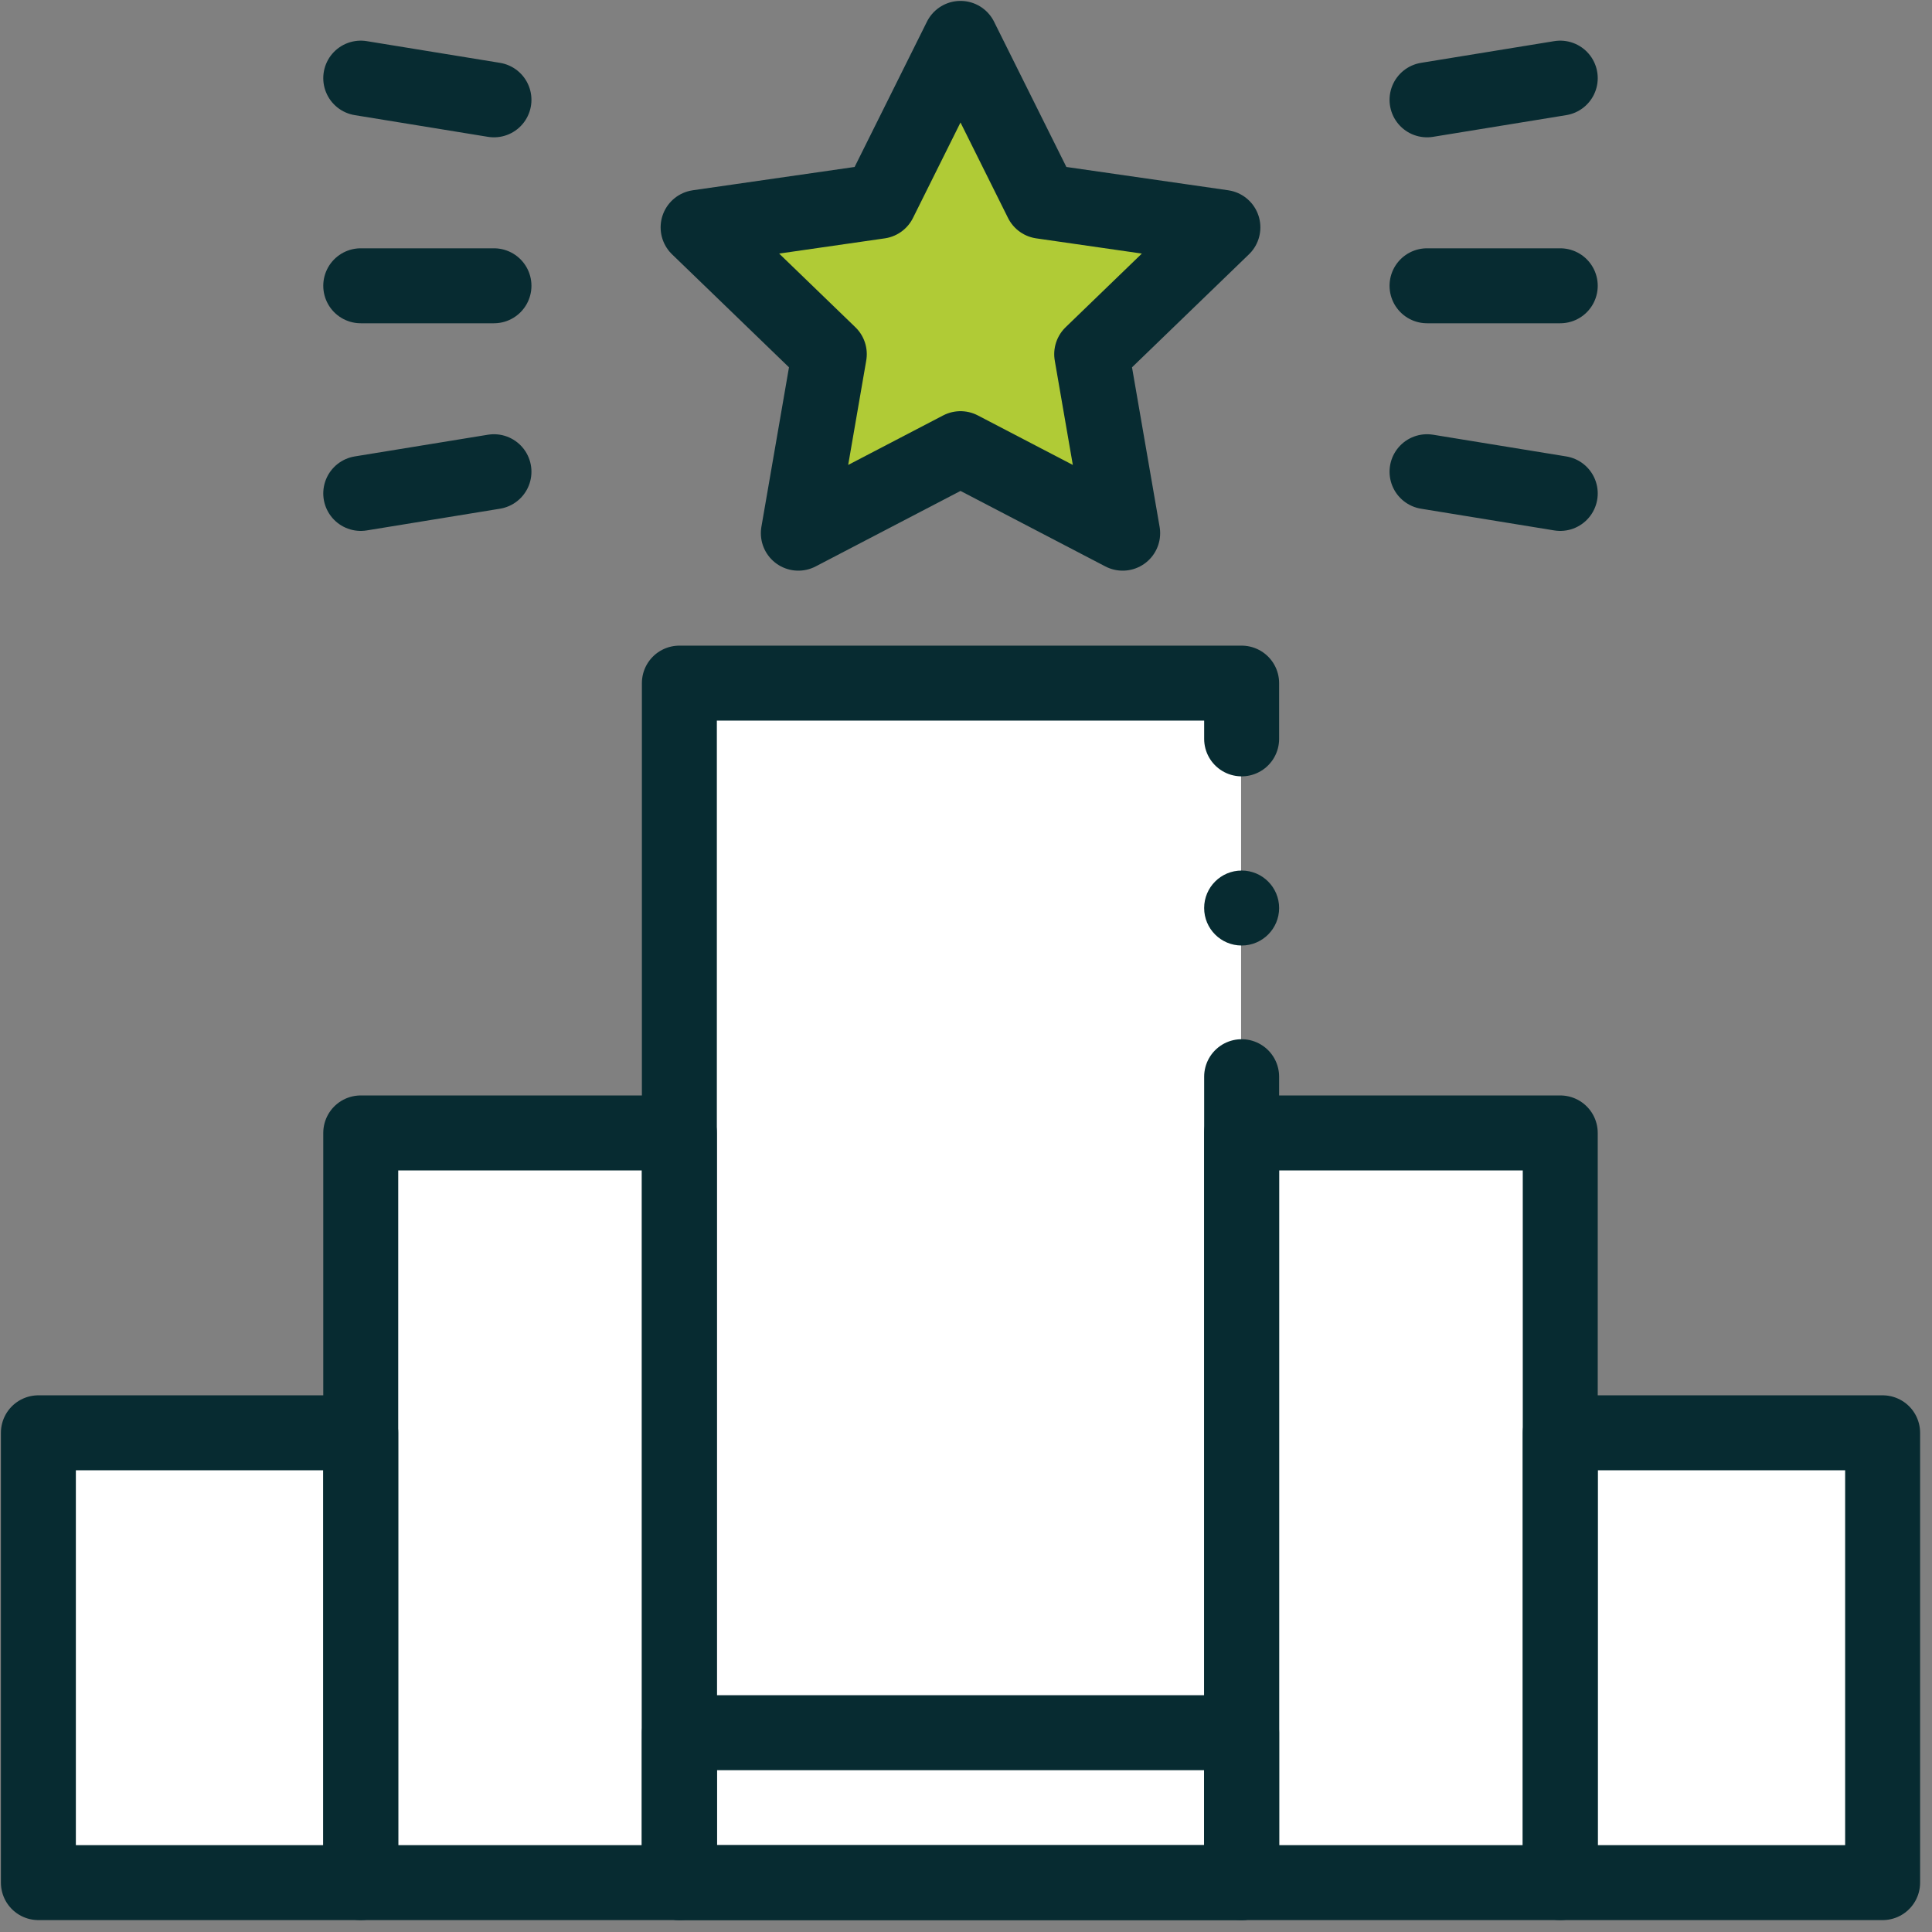
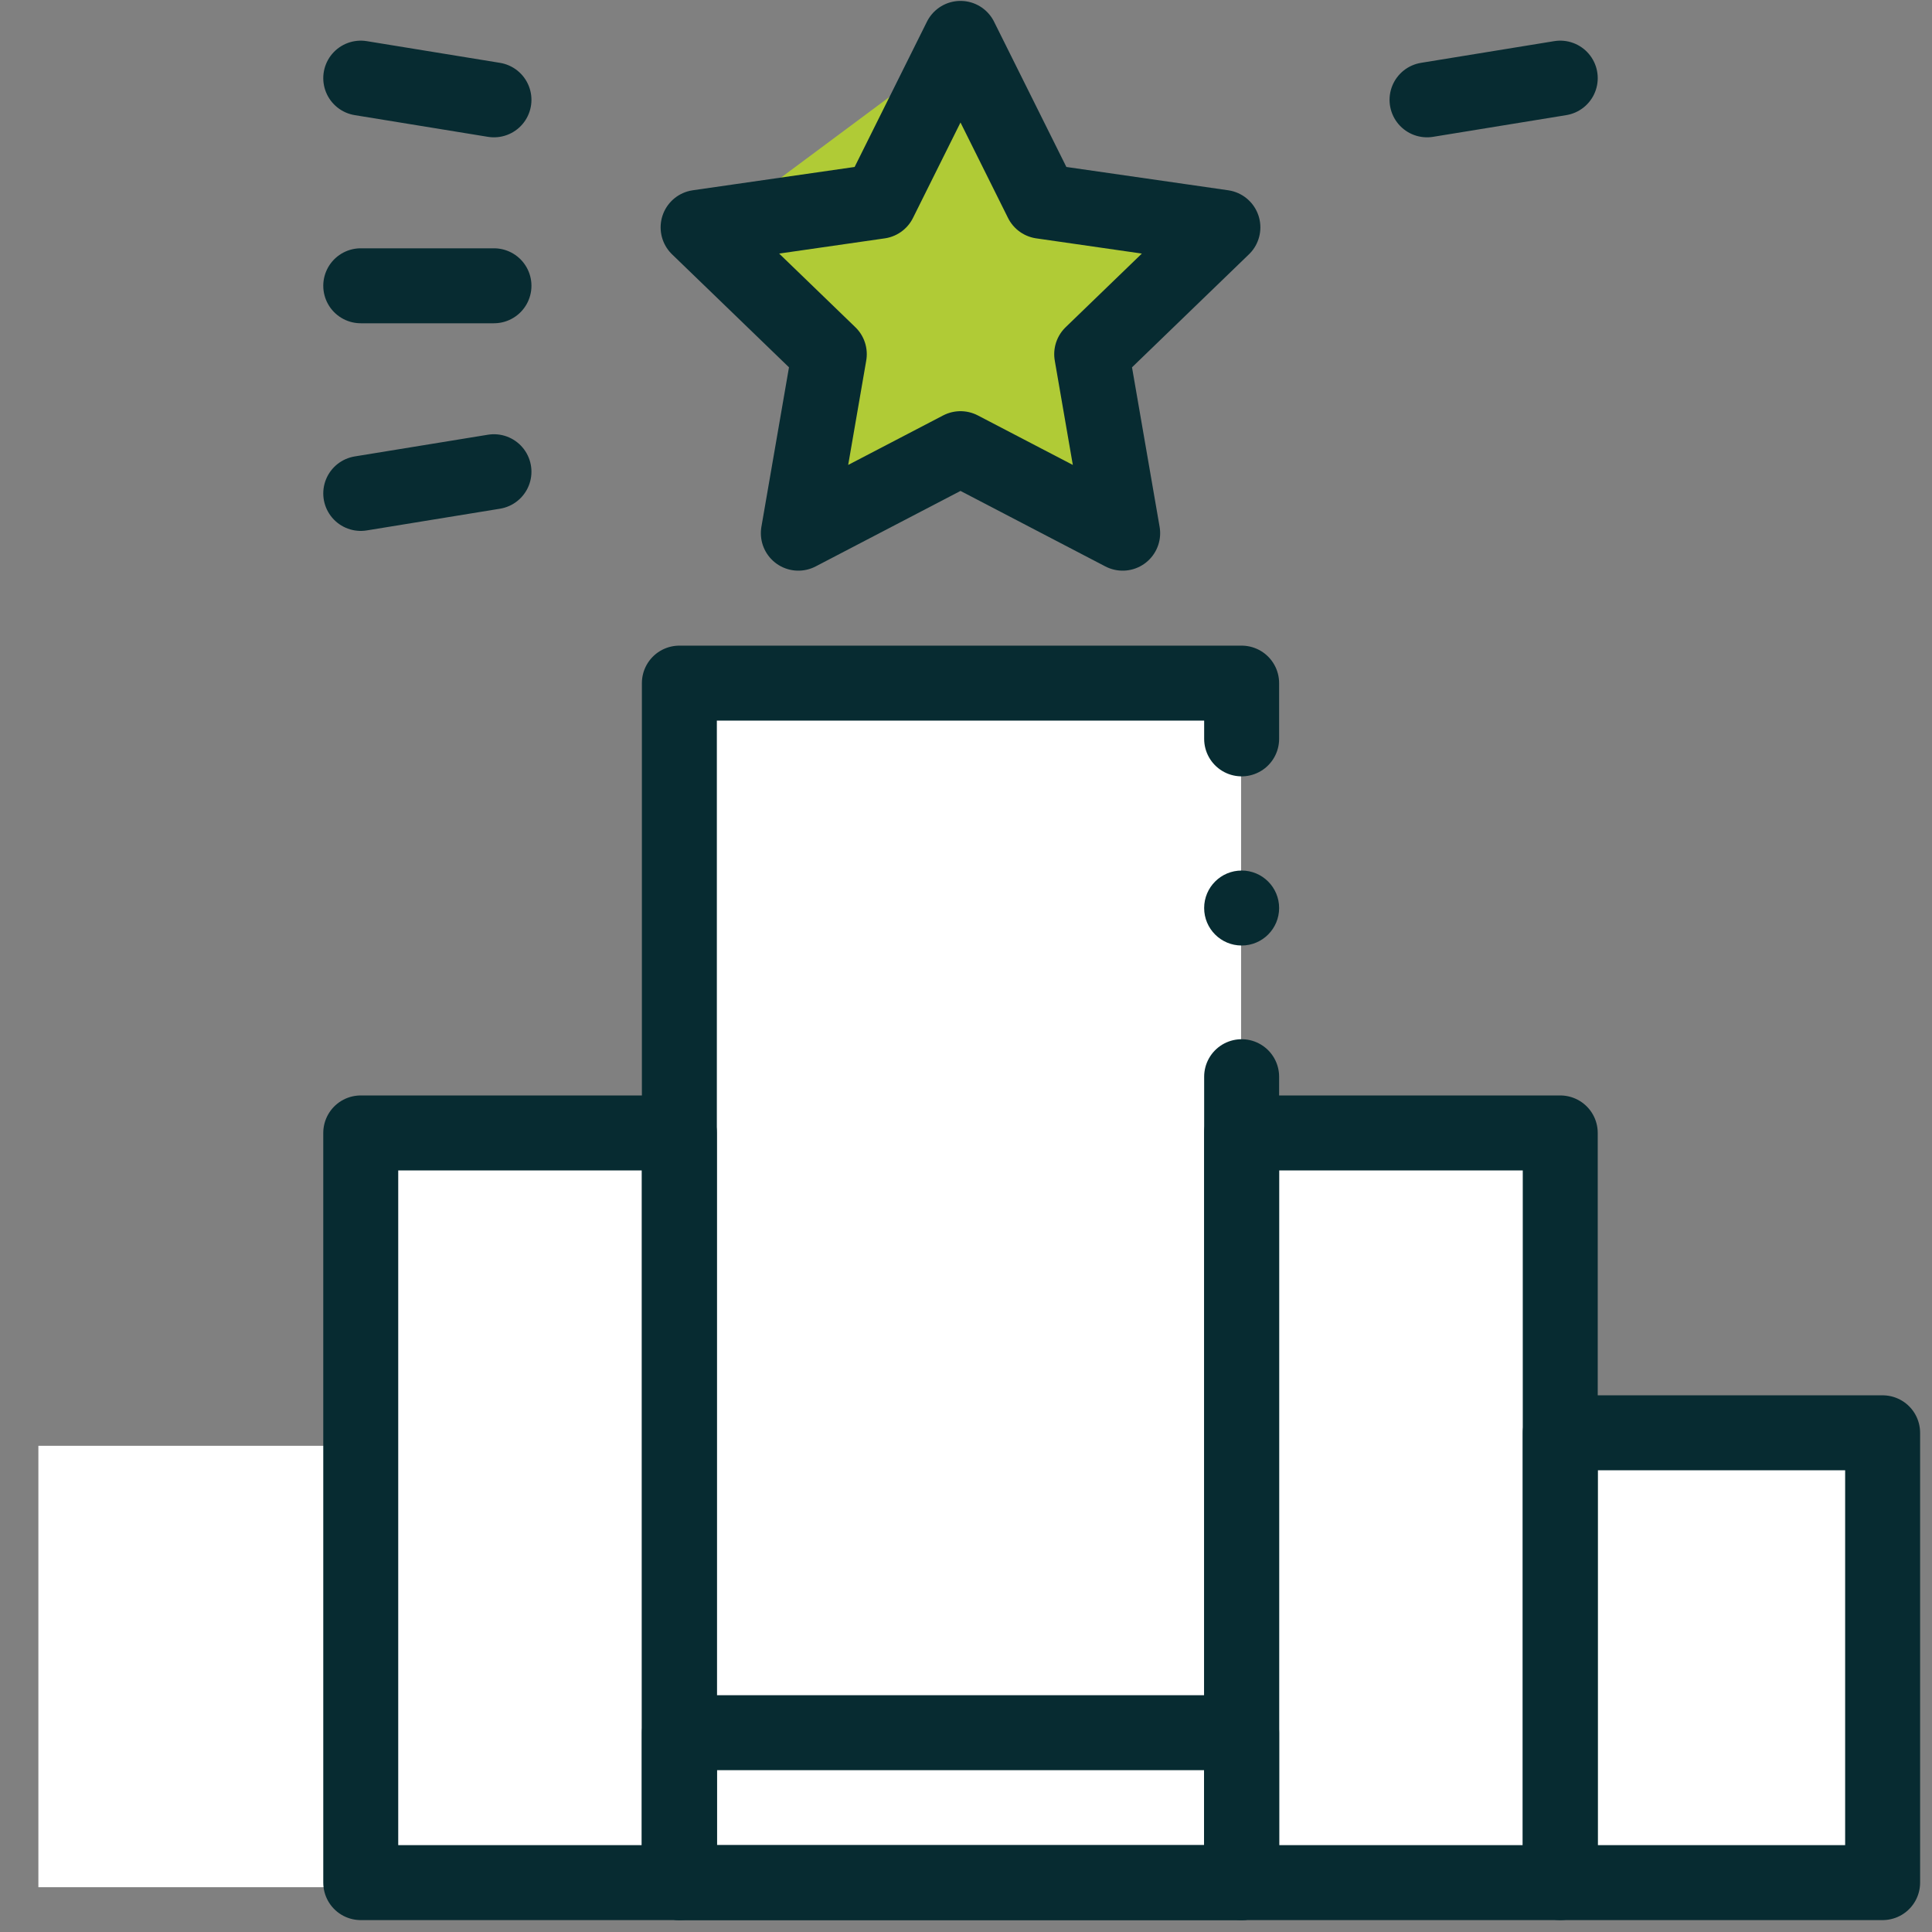
<svg xmlns="http://www.w3.org/2000/svg" width="151" height="151" viewBox="0 0 151 151" fill="none">
  <rect x="0" y="0" width="151" height="151" fill="#808080" stroke="none" />
  <path d="M3 147.5V113H28.5V89H53V54H97V89H122V113H147.5V147.5H3Z" fill="white" />
-   <path d="M65 27.5L55.5 18L67.5 15.5L75 3.5L81.5 15.5L94.5 18L85 27.5L87.5 41.5L75 35.5C71 37.333 62.8 41.1 62 41.5C61.2 41.9 63.667 32.333 65 27.5Z" fill="#B0CB36" />
+   <path d="M65 27.5L55.5 18L75 3.5L81.5 15.5L94.5 18L85 27.5L87.5 41.5L75 35.5C71 37.333 62.8 41.1 62 41.5C61.2 41.9 63.667 32.333 65 27.5Z" fill="#B0CB36" />
  <path d="M97.043 57.748V53.391H53.098V147.141H97.043V84.152" stroke="#072B31" stroke-width="5.859" stroke-miterlimit="10" stroke-linecap="round" stroke-linejoin="round" />
  <circle cx="97.043" cy="70.969" r="2.93" fill="#072B31" />
-   <path d="M28.195 111.984H3V147.14H28.195V111.984Z" stroke="#072B31" stroke-width="5.859" stroke-miterlimit="10" stroke-linecap="round" stroke-linejoin="round" />
  <path d="M147.141 111.984H121.945V147.14H147.141V111.984Z" stroke="#072B31" stroke-width="5.859" stroke-miterlimit="10" stroke-linecap="round" stroke-linejoin="round" />
  <path d="M53.098 88.547H28.195V147.14H53.098V88.547Z" stroke="#072B31" stroke-width="5.859" stroke-miterlimit="10" stroke-linecap="round" stroke-linejoin="round" />
  <path d="M121.945 88.547H97.043V147.14H121.945V88.547Z" stroke="#072B31" stroke-width="5.859" stroke-miterlimit="10" stroke-linecap="round" stroke-linejoin="round" />
  <path d="M53.098 147.14L97.043 147.14L97.043 135.422L53.098 135.422L53.098 147.14Z" stroke="#072B31" stroke-width="5.859" stroke-miterlimit="10" stroke-linecap="round" stroke-linejoin="round" />
  <path d="M75.07 35.066L62.396 41.672L64.816 27.68L54.562 17.771L68.733 15.73L75.07 3L81.407 15.73L95.578 17.771L85.324 27.68L87.745 41.672L75.07 35.066Z" stroke="#072B31" stroke-width="5.859" stroke-miterlimit="10" stroke-linecap="round" stroke-linejoin="round" />
  <path d="M121.945 6.107L111.533 7.803" stroke="#072B31" stroke-width="5.859" stroke-miterlimit="10" stroke-linecap="round" stroke-linejoin="round" />
-   <path d="M121.945 38.565L111.533 36.868" stroke="#072B31" stroke-width="5.859" stroke-miterlimit="10" stroke-linecap="round" stroke-linejoin="round" />
  <path d="M28.195 38.565L38.607 36.868" stroke="#072B31" stroke-width="5.859" stroke-miterlimit="10" stroke-linecap="round" stroke-linejoin="round" />
  <path d="M28.195 6.107L38.607 7.803" stroke="#072B31" stroke-width="5.859" stroke-miterlimit="10" stroke-linecap="round" stroke-linejoin="round" />
-   <path d="M111.533 22.336H121.945" stroke="#072B31" stroke-width="5.859" stroke-miterlimit="10" stroke-linecap="round" stroke-linejoin="round" />
  <path d="M28.195 22.336H38.607" stroke="#072B31" stroke-width="5.859" stroke-miterlimit="10" stroke-linecap="round" stroke-linejoin="round" />
</svg>